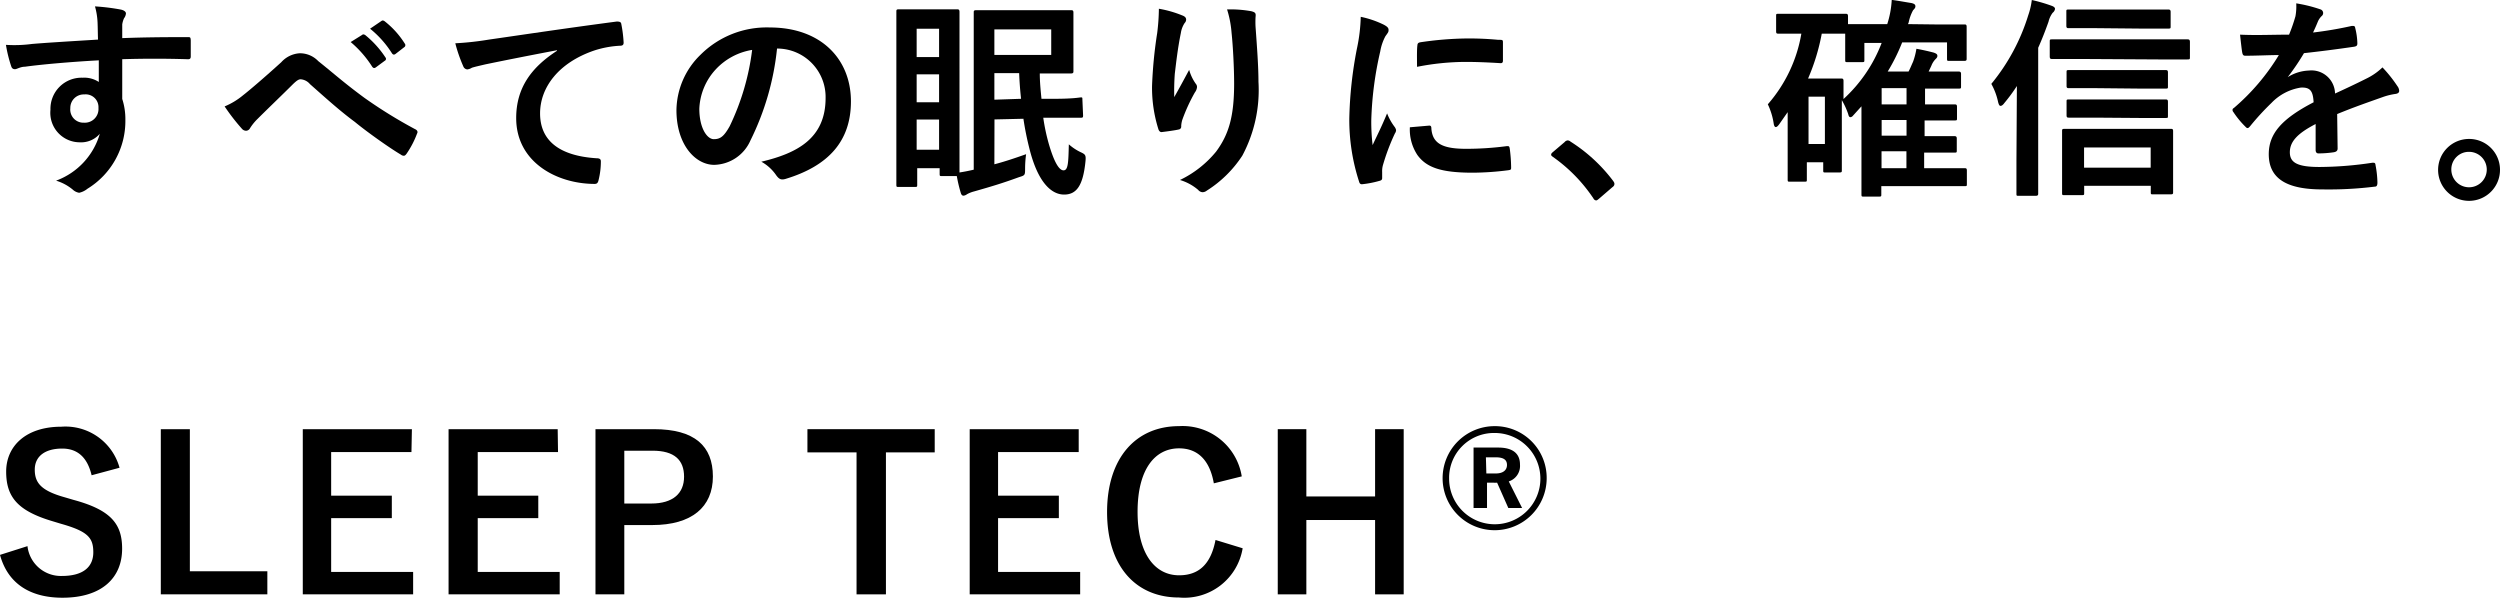
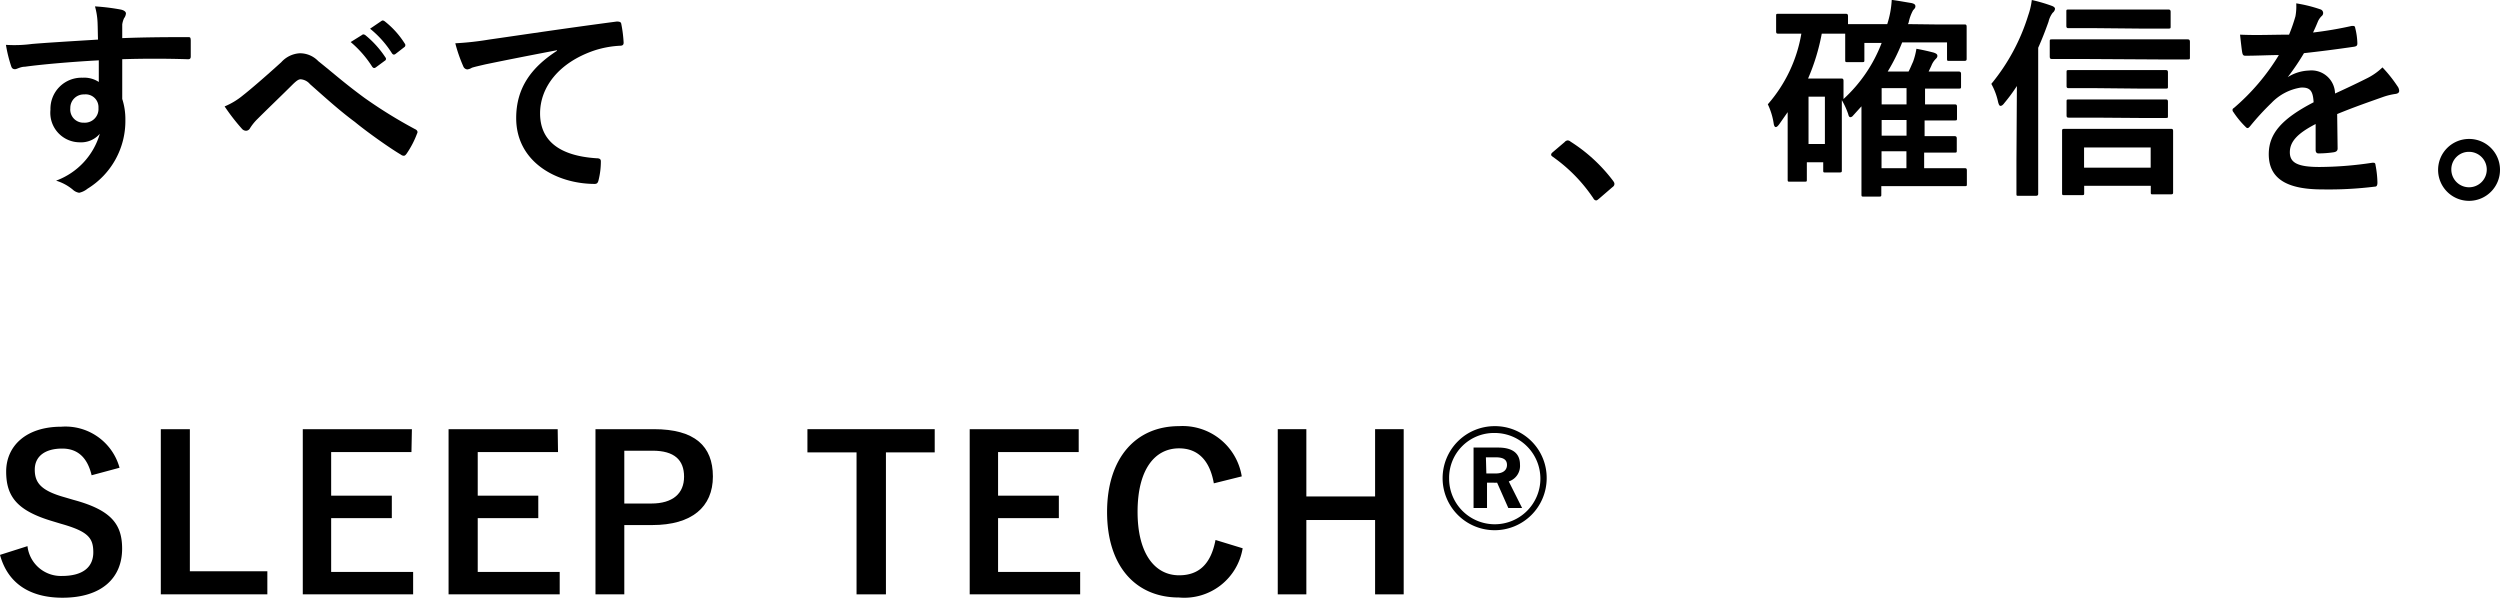
<svg xmlns="http://www.w3.org/2000/svg" viewBox="0 0 222.93 53.3">
  <g id="レイヤー_2" data-name="レイヤー 2">
    <g id="レイヤー_1-2" data-name="レイヤー 1">
      <path d="M8.7,2A6.3,6.3,0,0,0,8.47.57,18.85,18.85,0,0,1,10.7.84c.32.05.53.19.53.36a.82.82,0,0,1-.17.43,2,2,0,0,0-.16.55c0,.25,0,.5,0,1.22,2.05-.08,4-.09,5.83-.09.23,0,.26,0,.28.28,0,.48,0,1,0,1.44,0,.21-.09.27-.32.25-2-.06-3.82-.06-5.79,0,0,1.16,0,2.38,0,3.54a5.89,5.89,0,0,1,.28,1.88,7.08,7.08,0,0,1-3.38,6.13,1.78,1.78,0,0,1-.74.36,1.08,1.08,0,0,1-.57-.28A4.22,4.22,0,0,0,5,16.11a6.33,6.33,0,0,0,3.9-4.18,2.2,2.2,0,0,1-1.79.76A2.63,2.63,0,0,1,4.5,9.78,2.77,2.77,0,0,1,7.37,6.93a2.35,2.35,0,0,1,1.44.38c0-.66,0-1.31,0-1.93-2.4.13-5.08.36-6.58.57-.42,0-.72.22-.89.22S1.06,6.1,1,5.91A12,12,0,0,1,.53,4a11.94,11.94,0,0,0,2.32-.08C4,3.82,6.46,3.67,8.74,3.53,8.72,2.94,8.72,2.47,8.7,2ZM6.27,9.65a1.17,1.17,0,0,0,1.21,1.29,1.22,1.22,0,0,0,1.3-1.31A1.14,1.14,0,0,0,7.52,8.42,1.2,1.2,0,0,0,6.27,9.65Z" />
      <path d="M21.68,8.49c.63-.49,2-1.67,3.4-2.94a2.4,2.4,0,0,1,1.65-.8,2.26,2.26,0,0,1,1.65.7c1.43,1.14,2.25,1.9,4.11,3.27A42.11,42.11,0,0,0,37,11.51c.19.08.29.23.19.4a8.23,8.23,0,0,1-.93,1.79c-.09.13-.17.19-.25.19a.43.43,0,0,1-.26-.1c-.91-.53-3-2-4.11-2.92-1.36-1-2.73-2.25-4-3.37a1.2,1.2,0,0,0-.83-.43c-.21,0-.4.17-.65.4-.93.93-2.3,2.24-3.19,3.13a4.48,4.48,0,0,0-.68.84.41.41,0,0,1-.34.22.49.49,0,0,1-.37-.17,18.36,18.36,0,0,1-1.55-2A6.47,6.47,0,0,0,21.68,8.49Zm10.6-5.37c.09-.08.17-.06.28,0a8.75,8.75,0,0,1,1.81,2,.19.19,0,0,1-.06.3l-.8.59c-.13.09-.22.07-.32-.06a9.56,9.56,0,0,0-1.92-2.2ZM34,1.88c.11-.08.17-.06.28,0a7.75,7.75,0,0,1,1.81,2,.22.22,0,0,1-.06.34l-.76.59c-.15.11-.24.05-.32-.06A8.94,8.94,0,0,0,33,2.56Z" />
      <path d="M49.66,4.48c-2.31.44-4.35.84-6.38,1.26-.72.17-.91.21-1.2.3a1,1,0,0,1-.41.15.42.42,0,0,1-.36-.28,13.15,13.15,0,0,1-.71-2.05,26.65,26.65,0,0,0,3-.33C46,3.19,50.14,2.56,55,1.92c.29,0,.38.07.4.21a11.52,11.52,0,0,1,.21,1.67c0,.23-.12.28-.36.28A8.82,8.82,0,0,0,53,4.5c-3.23,1.1-4.84,3.33-4.84,5.61,0,2.45,1.74,3.78,5,4,.3,0,.42.07.42.28A6.87,6.87,0,0,1,53.39,16c-.06.29-.14.4-.36.4-3.35,0-7-1.92-7-5.87,0-2.69,1.35-4.52,3.64-6Z" />
-       <path d="M69.29,4.33a23.9,23.9,0,0,1-2.37,8.19,3.62,3.62,0,0,1-3.23,2.18c-1.67,0-3.37-1.78-3.37-4.88a7,7,0,0,1,2.15-4.94,8.35,8.35,0,0,1,6.18-2.43c4.55,0,7.23,2.81,7.23,6.59,0,3.54-2,5.76-5.85,6.92-.4.11-.57,0-.82-.34a3.86,3.86,0,0,0-1.32-1.2c3.21-.76,5.73-2.09,5.73-5.68a4.32,4.32,0,0,0-4.25-4.41ZM63.84,6.17a5.49,5.49,0,0,0-1.48,3.52c0,1.75.7,2.72,1.29,2.72s.91-.25,1.42-1.16a21.83,21.83,0,0,0,2-6.8A5.67,5.67,0,0,0,63.84,6.17Z" />
-       <path d="M88.67,14.65c.89-.23,1.81-.54,2.83-.9A9.58,9.58,0,0,0,91.41,15c0,.63,0,.63-.55.8-1.45.53-2.45.83-4,1.27a2.66,2.66,0,0,0-.63.25.67.67,0,0,1-.3.13c-.12,0-.19-.06-.25-.23a13.11,13.11,0,0,1-.36-1.52H84c-.19,0-.21,0-.21-.21V15h-2v1.46c0,.19,0,.21-.21.21H80.14c-.19,0-.21,0-.21-.21s0-1.23,0-6.72V6.06c0-3.67,0-4.84,0-5s0-.23.21-.23.51,0,1.71,0h1.79c1.19,0,1.57,0,1.69,0s.23,0,.23.23,0,1.18,0,4.22V9.38c0,4.35,0,5.61,0,6,.38-.06.77-.13,1.27-.25V4.45c0-2.11,0-3.2,0-3.33s0-.21.21-.21.93,0,2.53,0h3.62c1.52,0,2.21,0,2.32,0s.21,0,.21.21,0,.63,0,1.69V4.67c0,1.09,0,1.58,0,1.68s0,.2-.21.2-.8,0-2.32,0h-.47c0,.79.08,1.53.15,2.26l1.14,0c1.56,0,2.13-.1,2.32-.12s.19,0,.19.21l.06,1.37c0,.19,0,.23-.23.23s-.74,0-2.32,0l-1,0a17.57,17.57,0,0,0,.5,2.35c.45,1.54.89,2.34,1.31,2.34s.43-.76.47-2.32a4.49,4.49,0,0,0,1.14.74c.34.17.4.25.34.82-.22,2.15-.81,2.92-1.9,2.92s-2.3-1-3.07-4a26.84,26.84,0,0,1-.56-2.76l-2.58.06ZM81.74,2.56V5.09h2V2.56Zm2,6.56V6.63h-2V9.12Zm0,4.23V10.66h-2v2.69Zm10-10.73H88.67V4.9h5.07Zm-5.07,3.9V8.89l2.38-.08c-.08-.72-.14-1.5-.17-2.29Z" />
-       <path d="M105.41,1.37c.25.09.36.21.36.38a.44.44,0,0,1-.13.3,2.18,2.18,0,0,0-.34.89c-.27,1.3-.42,2.64-.54,3.63a20.9,20.9,0,0,0-.05,2.09c.42-.74.81-1.46,1.33-2.43a4,4,0,0,0,.59,1.24.43.43,0,0,1,.11.3.92.92,0,0,1-.19.47,15.73,15.73,0,0,0-1.12,2.44,2.24,2.24,0,0,0-.1.57.26.26,0,0,1-.24.3c-.23.06-1,.17-1.52.23-.13,0-.23-.12-.27-.25a12.29,12.29,0,0,1-.57-3.86,39.69,39.69,0,0,1,.46-4.73,18.77,18.77,0,0,0,.15-2.16A9.78,9.78,0,0,1,105.41,1.37ZM111.58,1c.38.1.42.19.38.52a8.43,8.43,0,0,0,0,.87c.13,1.81.26,3.53.26,4.9a12.42,12.42,0,0,1-1.44,6.59A10.42,10.42,0,0,1,107.61,17a.62.62,0,0,1-.38.14.55.55,0,0,1-.39-.21,4.44,4.44,0,0,0-1.62-.88,9.41,9.41,0,0,0,3.23-2.54c1.1-1.5,1.6-3.06,1.6-6.06,0-1.35-.1-3.33-.23-4.54a9.27,9.27,0,0,0-.4-2.07A10.57,10.57,0,0,1,111.58,1Z" />
-       <path d="M123.39,2.2c.32.17.43.29.43.46s0,.19-.28.57a4.44,4.44,0,0,0-.46,1.35,30.88,30.88,0,0,0-.8,6.13,17.49,17.49,0,0,0,.12,2.23c.4-.88.74-1.5,1.29-2.83a5,5,0,0,0,.66,1.19.76.76,0,0,1,.14.29.49.49,0,0,1-.1.3,19,19,0,0,0-1.08,2.87,2,2,0,0,0-.06.59c0,.23,0,.38,0,.53s-.08.21-.25.25a8.87,8.87,0,0,1-1.55.3c-.14,0-.21-.07-.25-.21a17.84,17.84,0,0,1-.88-5.66A36,36,0,0,1,121,4.33a15,15,0,0,0,.34-2.83A8.62,8.62,0,0,1,123.39,2.2Zm4.06,9c.15,0,.19.08.19.29.11,1.31,1,1.78,3.1,1.78a27.77,27.77,0,0,0,3.63-.24c.19,0,.22,0,.26.24a13.41,13.41,0,0,1,.12,1.64c0,.22,0,.24-.33.28a25.86,25.86,0,0,1-3.09.21c-2.82,0-4.13-.46-4.94-1.58a4.12,4.12,0,0,1-.67-2.47Zm-1.06-7.1c0-.23.07-.29.26-.33a30.15,30.15,0,0,1,4.12-.34,27.79,27.79,0,0,1,2.82.12c.4,0,.43,0,.43.24,0,.57,0,1.09,0,1.62,0,.17-.08.24-.25.22-1.14-.07-2.13-.11-3.1-.11a22.63,22.63,0,0,0-4.31.44C126.35,4.84,126.35,4.37,126.39,4.05Z" />
      <path d="M139.52,12.67a.4.4,0,0,1,.28-.15.41.41,0,0,1,.25.11,14.38,14.38,0,0,1,3.78,3.48c.11.15.13.21.13.28s0,.18-.19.31l-1.16,1c-.13.11-.21.17-.26.17s-.17,0-.27-.19A14.09,14.09,0,0,0,138.49,14c-.11-.08-.17-.13-.17-.19s0-.12.13-.23Z" />
      <path d="M172.59,2.18c1.83,0,2.45,0,2.57,0s.21,0,.21.21,0,.36,0,.7v.53c0,1.27,0,1.48,0,1.6s0,.21-.21.21h-1.33c-.19,0-.21,0-.21-.21V3.78h-4a17,17,0,0,1-1.29,2.6h1.86c.15-.28.27-.59.4-.87a6.13,6.13,0,0,0,.3-1.16c.57.1,1.12.23,1.54.34.23.08.33.15.33.29s-.08.21-.19.32a1.76,1.76,0,0,0-.35.57l-.24.51h.68c1.46,0,1.94,0,2,0s.21,0,.21.2V7.69c0,.19,0,.21-.21.21s-.59,0-2,0h-1V9.31h0c1.88,0,2.53,0,2.64,0s.21,0,.21.21v1c0,.2,0,.22-.21.22s-.78,0-2.68,0v1.4h0c1.88,0,2.53,0,2.64,0s.23,0,.23.21v1.07c0,.17,0,.19-.23.19s-.78,0-2.68,0V15H173c1.58,0,2.07,0,2.19,0s.2,0,.2.21v1.18c0,.19,0,.21-.2.21s-.61,0-2.19,0h-5.24v.72c0,.19,0,.21-.21.21h-1.35c-.19,0-.21,0-.21-.21s0-.51,0-1.84V10.94c0-.49,0-1,0-1.46l-.76.84a.32.32,0,0,1-.23.13c-.08,0-.15-.08-.19-.27a6.86,6.86,0,0,0-.57-1.25V12c0,2.69,0,3.05,0,3.19s0,.19-.23.19h-1.22c-.19,0-.21,0-.21-.19v-.72h-1.46V16c0,.19,0,.2-.21.2h-1.29c-.19,0-.21,0-.21-.2s0-.69,0-3.39V10l-.74,1.06c-.13.18-.23.27-.32.27s-.16-.11-.19-.34a6.13,6.13,0,0,0-.52-1.69A12.79,12.79,0,0,0,160.63,3h-.14c-1.35,0-1.76,0-1.9,0s-.21,0-.21-.21V1.44c0-.19,0-.21.21-.21s.55,0,1.9,0h2.17c1.37,0,1.78,0,1.9,0s.23,0,.23.21v.71c.2,0,.87,0,2.5,0h1a8.46,8.46,0,0,0,.4-2.16c.67.09,1.29.21,1.75.28.26.06.36.14.36.29s-.08.21-.21.36A3.87,3.87,0,0,0,170.2,2l-.06.15ZM162.45,3a18.54,18.54,0,0,1-1.22,4h1.6c.85,0,1.21,0,1.33,0s.23,0,.23.21,0,.48,0,1.62a13.1,13.1,0,0,0,3.4-5h-1.54v1.5c0,.19,0,.21-.21.21h-1.29c-.19,0-.21,0-.21-.21s0-.32,0-1.63V3c-.13,0-.57,0-1.88,0Zm-1.18,5.62v4.22h1.46V8.62Zm8.74.69V7.86h-2.22V9.31Zm0,2.79V10.7h-2.22v1.4ZM170,15V13.49h-2.22V15Z" />
      <path d="M179.85,7.67a15.26,15.26,0,0,1-1.12,1.52c-.13.18-.24.25-.34.25s-.15-.11-.21-.32a5.78,5.78,0,0,0-.61-1.64,17.87,17.87,0,0,0,3.29-6.11A6.4,6.4,0,0,0,181.18,0a14.26,14.26,0,0,1,1.75.51c.23.08.32.17.32.29a.55.55,0,0,1-.21.34,2.15,2.15,0,0,0-.37.8c-.27.76-.57,1.54-.92,2.32v10.1c0,1.86,0,2.79,0,2.89s0,.21-.21.21H180c-.18,0-.19,0-.19-.21s0-1,0-2.89Zm5.76-2.41c-1.88,0-2.51,0-2.62,0s-.21,0-.21-.23V3.74c0-.21,0-.23.21-.23s.74,0,2.62,0h6.84c1.86,0,2.49,0,2.6,0s.23,0,.23.23V5.07c0,.21,0,.23-.23.23s-.74,0-2.6,0ZM184.09,17.4c-.19,0-.21,0-.21-.21s0-.57,0-2.52v-1.3c0-1.12,0-1.57,0-1.69s0-.19.21-.19.74,0,2.49,0h4.54c1.73,0,2.34,0,2.45,0s.21,0,.21.19,0,.57,0,1.47v1.48c0,1.92,0,2.39,0,2.51s0,.19-.21.19H192c-.19,0-.21,0-.21-.19v-.57h-5.94v.62c0,.19,0,.21-.21.21Zm2.75-14.89c-1.69,0-2.26,0-2.37,0s-.21,0-.21-.21V1.06c0-.19,0-.21.21-.21s.68,0,2.37,0H191c1.67,0,2.22,0,2.33,0s.23,0,.23.21V2.34c0,.19,0,.21-.23.21s-.66,0-2.33,0Zm0,5.35c-1.67,0-2.24,0-2.35,0s-.21,0-.21-.19V6.46c0-.19,0-.21.21-.21s.68,0,2.35,0h3.94c1.67,0,2.22,0,2.33,0s.21,0,.21.21V7.71c0,.17,0,.19-.21.19s-.66,0-2.33,0Zm0,2.63c-1.67,0-2.24,0-2.35,0s-.21,0-.21-.2V9.08c0-.19,0-.21.21-.21s.68,0,2.35,0h3.94c1.67,0,2.22,0,2.33,0s.21,0,.21.21v1.24c0,.19,0,.2-.21.2s-.66,0-2.33,0Zm-1,4.46h5.94v-1.8h-5.94Z" />
      <path d="M208.45,13.24c0,.21-.12.3-.36.34a9.86,9.86,0,0,1-1.35.1c-.17,0-.25-.12-.25-.31,0-.68,0-1.63,0-2.31-1.69.87-2.3,1.61-2.3,2.52s.65,1.31,2.64,1.31a32.26,32.26,0,0,0,4.73-.38c.17,0,.25,0,.27.21a9,9,0,0,1,.17,1.56c0,.23-.06.36-.21.36a33.59,33.59,0,0,1-4.71.25c-3.12,0-4.77-.93-4.77-3.14,0-1.82,1.14-3.15,4-4.63-.06-1-.29-1.35-1.14-1.31a4.6,4.6,0,0,0-2.62,1.37,23,23,0,0,0-1.9,2.07c-.1.11-.15.17-.23.17s-.13-.06-.21-.14A8,8,0,0,1,199.16,10a.3.3,0,0,1-.08-.17c0-.08,0-.13.13-.21a19.44,19.44,0,0,0,4-4.71c-.9,0-1.92.06-3,.06-.18,0-.23-.1-.27-.31s-.13-1-.19-1.57c1.44.07,2.93,0,4.37,0a14.71,14.71,0,0,0,.57-1.64A4.89,4.89,0,0,0,204.76.3a12.64,12.64,0,0,1,2.17.54.34.34,0,0,1,.23.32.35.35,0,0,1-.14.28,1.55,1.55,0,0,0-.32.46c-.11.27-.21.51-.44,1a33.78,33.78,0,0,0,3.46-.59c.21,0,.27,0,.3.19a6.09,6.09,0,0,1,.19,1.36c0,.19-.05.27-.32.31-1.42.21-3.06.42-4.44.57A21.24,21.24,0,0,1,204,6.88l0,0a3.79,3.79,0,0,1,1.9-.59,2.1,2.1,0,0,1,2.32,2.05c.74-.34,1.82-.84,2.79-1.33a5.52,5.52,0,0,0,1.44-1,12,12,0,0,1,1.33,1.67.74.74,0,0,1,.16.42c0,.15-.1.23-.29.27a5.77,5.77,0,0,0-1.16.28c-1.23.44-2.47.86-4.08,1.52Z" />
      <path d="M222.93,15.12a2.76,2.76,0,1,1-2.76-2.73A2.75,2.75,0,0,1,222.93,15.12Zm-4.34,0a1.58,1.58,0,1,0,1.58-1.58A1.56,1.56,0,0,0,218.59,15.12Z" />
      <path d="M8.17,42.38C7.79,40.78,6.91,40,5.55,40,4,40,3.1,40.7,3.1,41.88s.57,1.88,2.69,2.47l.78.23c3.37.91,4.32,2.18,4.32,4.35,0,2.58-1.79,4.37-5.32,4.37C2.7,53.3.7,52.05,0,49.48l2.45-.78a3,3,0,0,0,3.06,2.66c1.94,0,2.81-.83,2.81-2.11s-.46-1.86-2.87-2.54l-.76-.23C1.56,45.55.55,44.31.55,42.05s1.75-4,4.92-4a5,5,0,0,1,5.19,3.66Z" />
      <path d="M16.93,50.94h6.91V53h-9.5V38.27h2.59Z" />
      <path d="M36.69,40.31H29.53V44.2h5.41v2H29.53V51h7.31v2H27V38.27h9.73Z" />
      <path d="M49.76,40.31H42.6V44.2H48v2H42.6V51h7.31v2H40V38.27h9.73Z" />
      <path d="M58.31,38.27c3.63,0,5.26,1.5,5.26,4.22s-1.88,4.33-5.41,4.33H55.67V53H53.1V38.27ZM55.67,44.9h2.41C60,44.9,61,44,61,42.51s-.86-2.32-2.81-2.32H55.67Z" />
      <path d="M83.35,40.34H79V53H76.38V40.34H72V38.27H83.35Z" />
      <path d="M96.19,40.31H89V44.2h5.42v2H89V51h7.32v2H86.47V38.27h9.72Z" />
      <path d="M108.24,43.1c-.36-2.05-1.42-3.12-3.1-3.12-2.18,0-3.7,1.9-3.7,5.66s1.56,5.66,3.7,5.66c1.77,0,2.84-1,3.25-3.15l2.42.74a5.27,5.27,0,0,1-5.68,4.39c-3.82,0-6.41-2.75-6.41-7.62S101.33,38,105.13,38a5.34,5.34,0,0,1,5.6,4.48Z" />
      <path d="M125.17,53h-2.55V46.37h-6.13V53h-2.55V38.27h2.55v6h6.13v-6h2.55Z" />
      <path d="M137.92,42.68A4.64,4.64,0,1,1,133.28,38,4.61,4.61,0,0,1,137.92,42.68Zm-8.7,0a4.07,4.07,0,1,0,4.06-4.07A4,4,0,0,0,129.22,42.68Zm4.37-2.77c1.36,0,1.95.57,1.95,1.52a1.45,1.45,0,0,1-1,1.5l1.19,2.37h-1.23l-1-2.26a1.83,1.83,0,0,1-.33,0h-.57V45.3H131.4V39.91Zm-1.05,2.31h.84c.68,0,1-.32,1-.76s-.28-.68-1-.68h-.88Z" />
    </g>
  </g>
</svg>